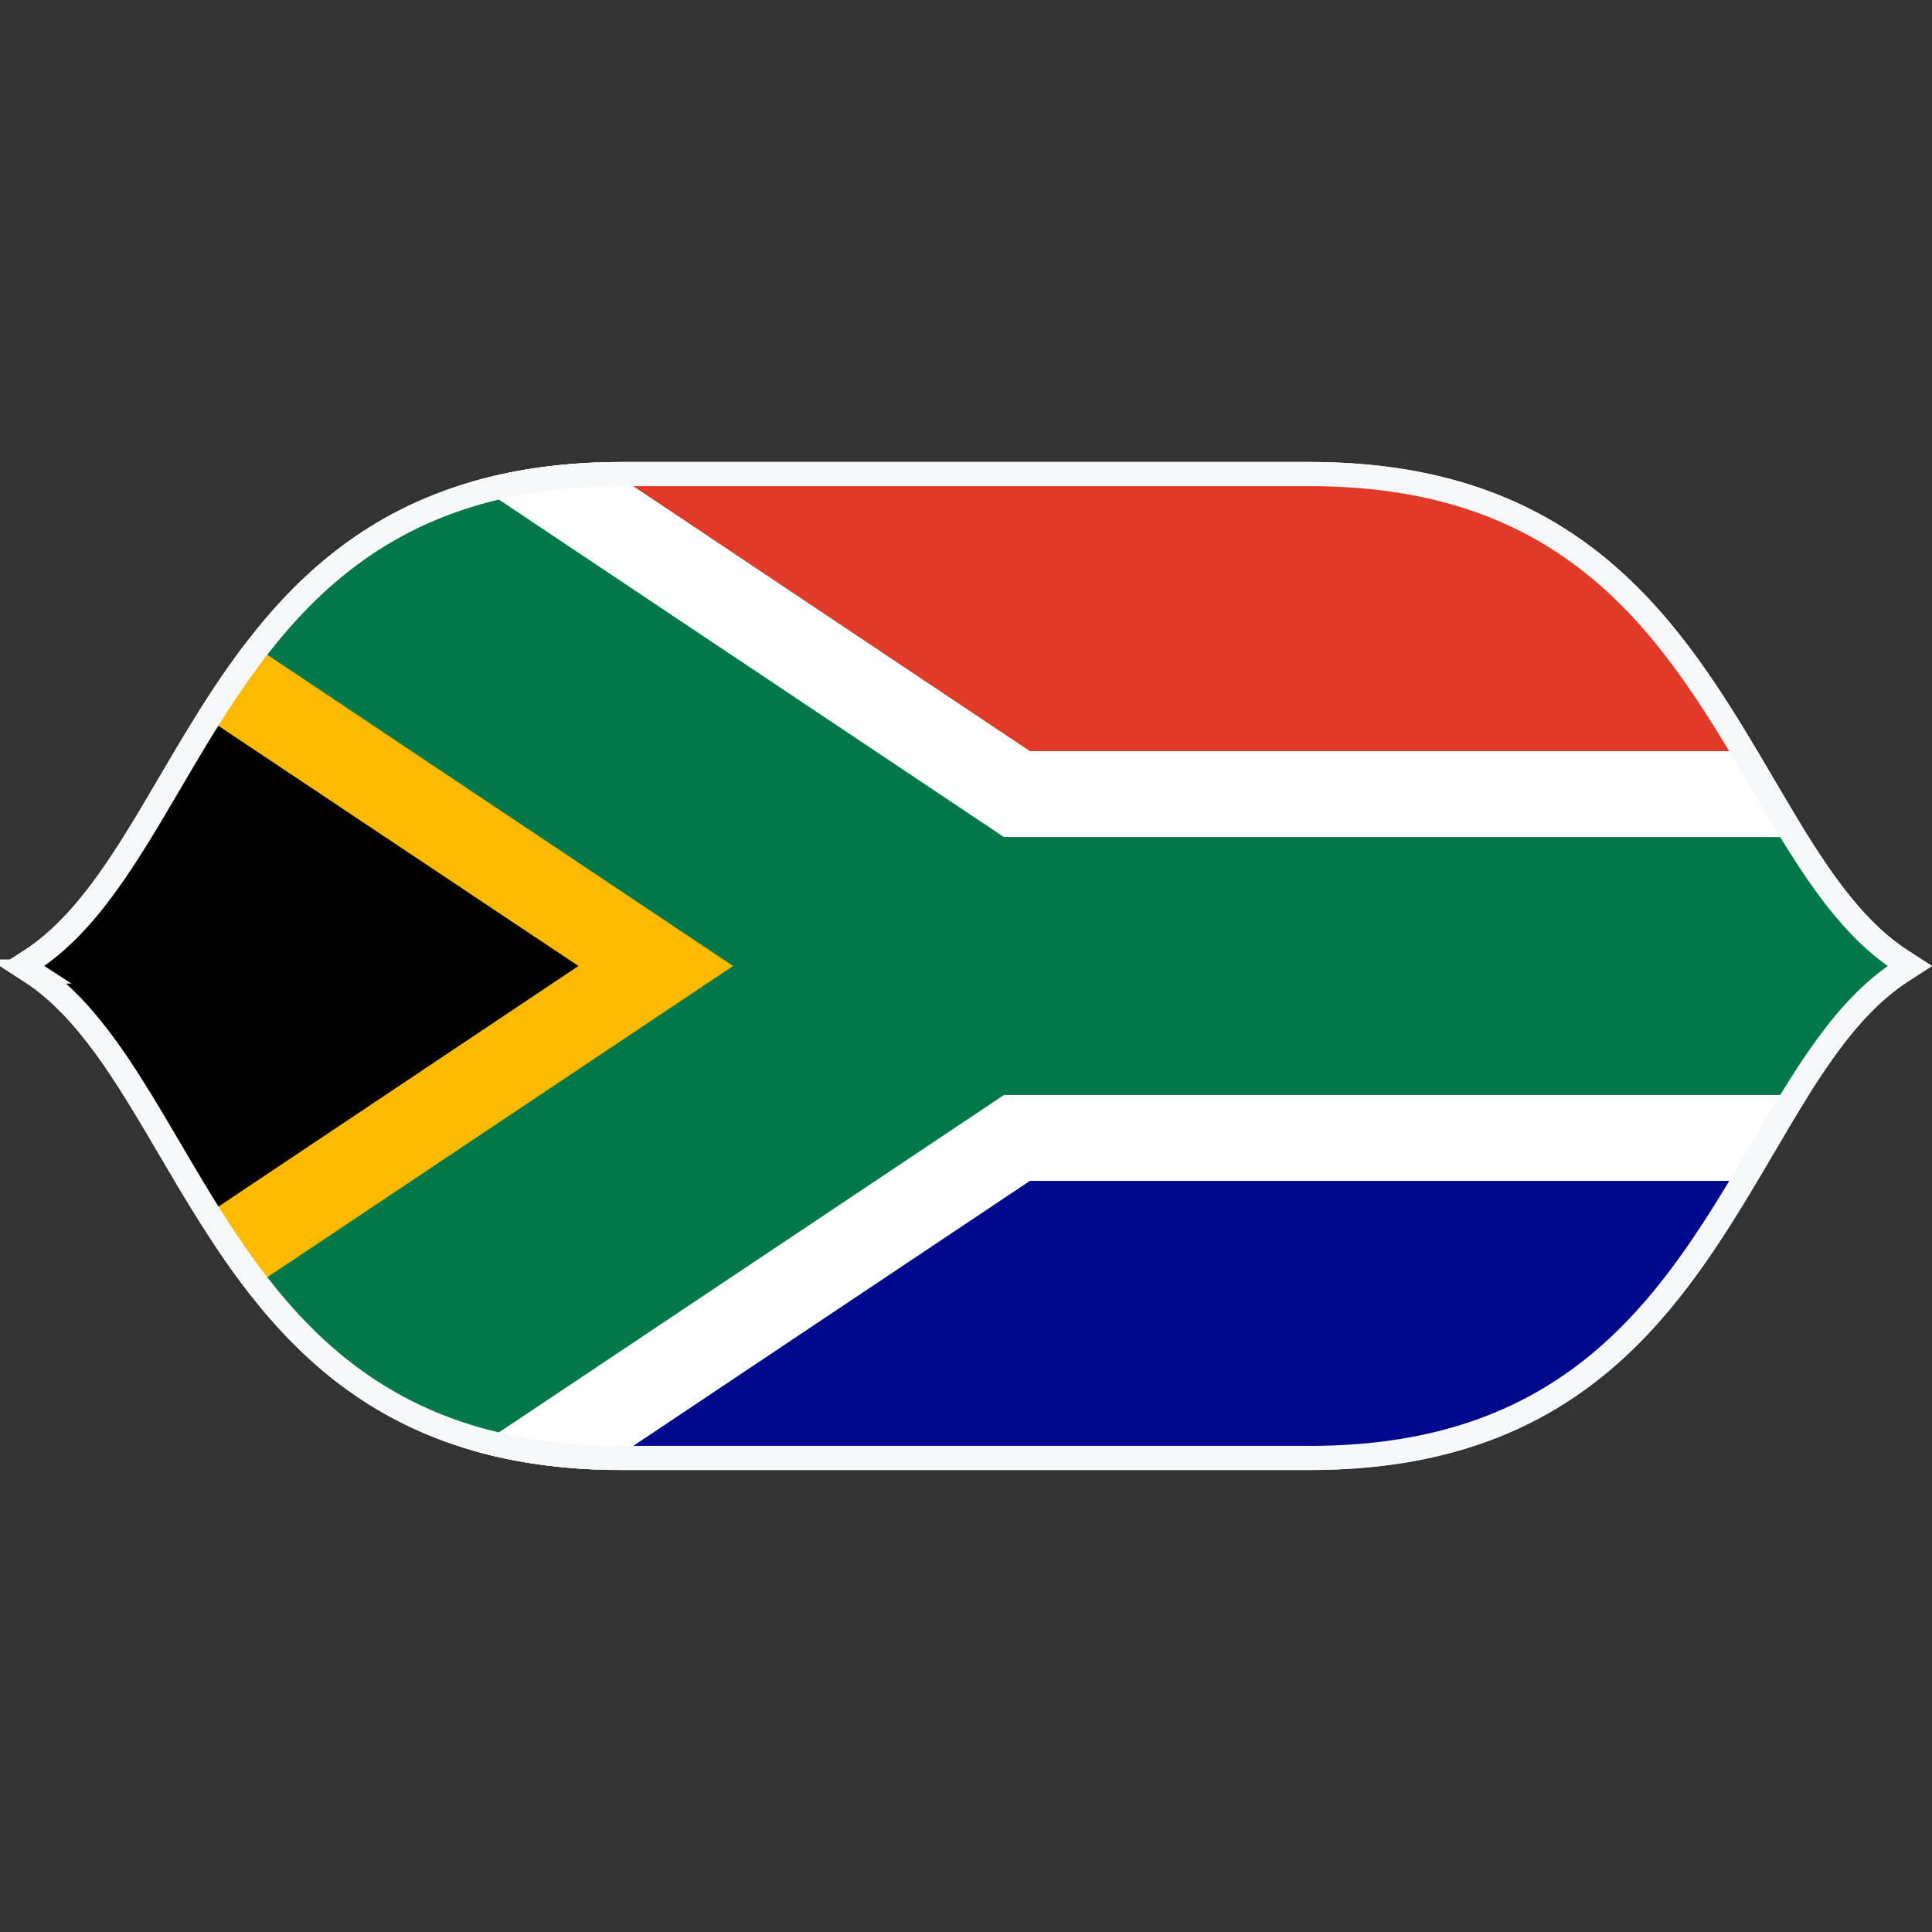
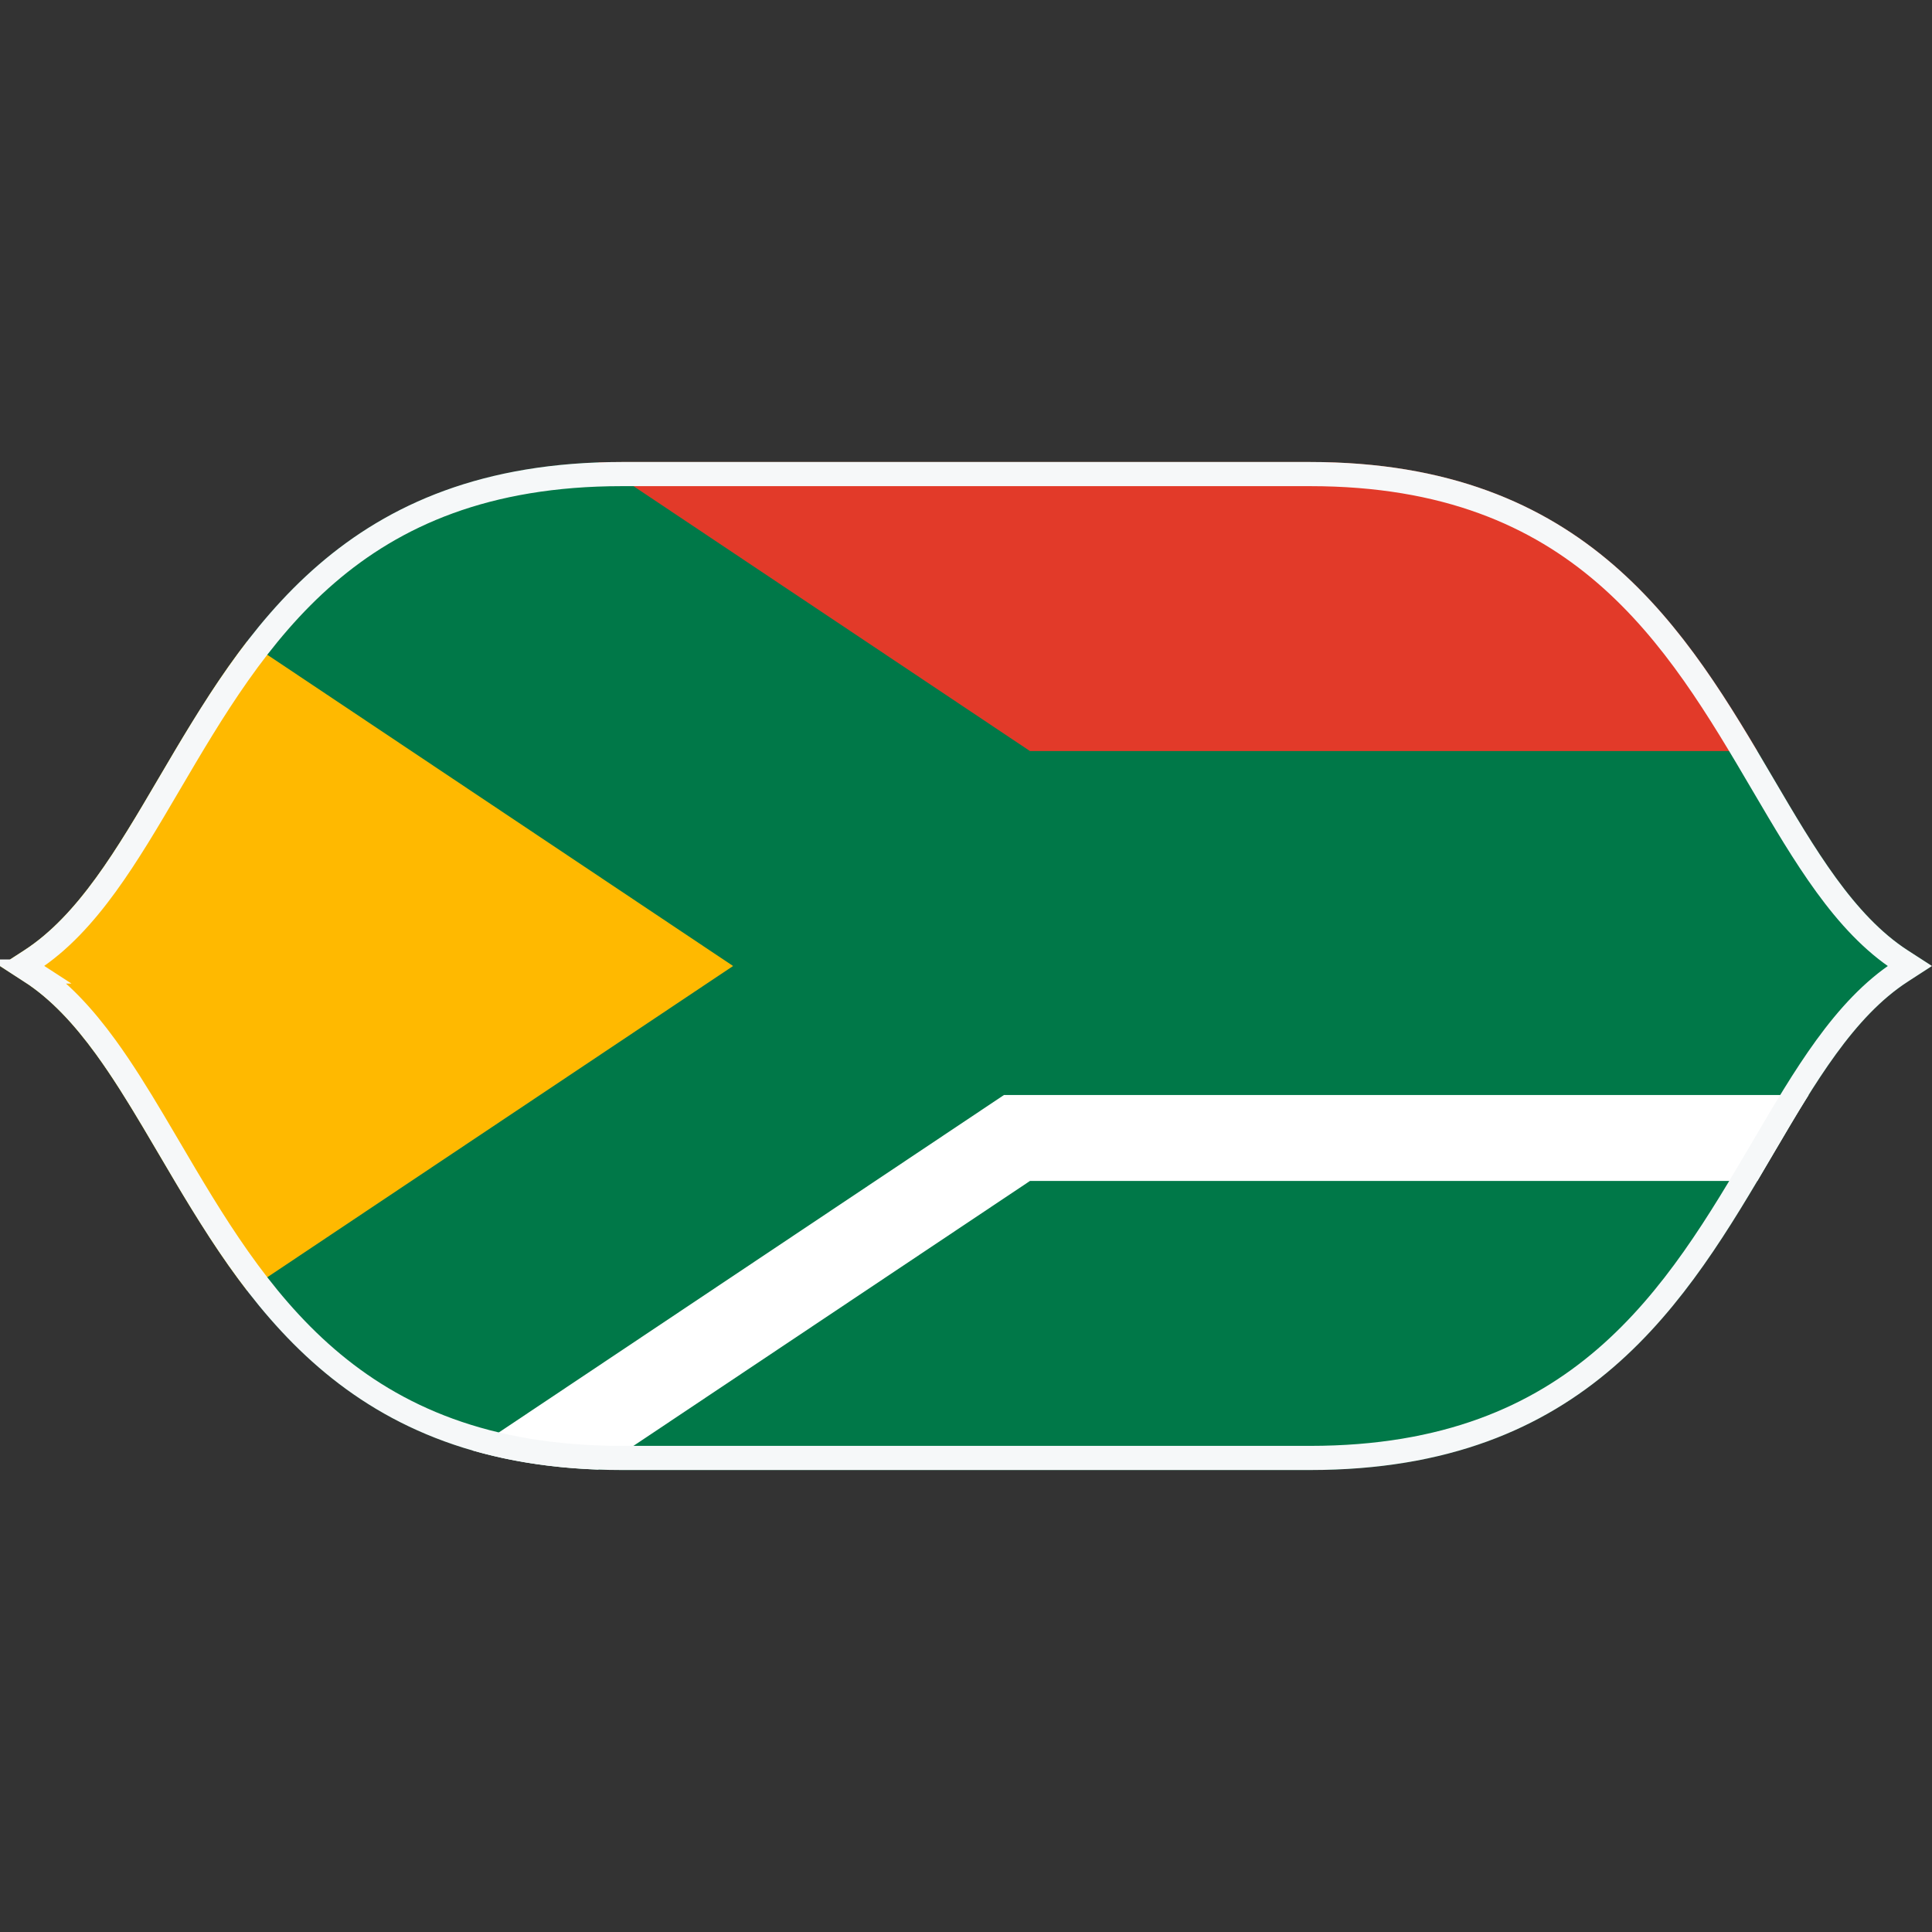
<svg xmlns="http://www.w3.org/2000/svg" width="160" height="160" viewbox="0 0 160 160" fill="none">
  <rect width="100%" height="100%" fill="#333333" stroke="none" />
  <path d="M159.836 79.893V80.107L157.995 81.294C154.799 83.369 152.237 86.773 149.783 90.685C148.812 92.23 147.864 93.853 146.893 95.498C146.444 96.264 145.994 97.029 145.538 97.801C138.602 109.473 130.062 121.739 108.493 121.739H51.507C50.836 121.739 50.173 121.725 49.53 121.703C45.628 121.56 42.181 121.002 39.099 120.108C30.587 117.648 24.908 112.642 20.47 106.892C19.007 104.996 17.68 103.022 16.432 101.027C15.269 99.182 14.177 97.322 13.107 95.498C9.689 89.684 6.464 84.184 2.005 81.294L0.029 80.021L0 80L0.029 79.979L2.005 78.706C6.464 75.816 9.689 70.323 13.107 64.502C14.17 62.685 15.261 60.833 16.417 58.995C17.666 56.992 19 55.011 20.47 53.108C24.908 47.358 30.587 42.352 39.099 39.892C42.181 38.998 45.62 38.44 49.523 38.297H49.53C50.173 38.275 50.836 38.261 51.507 38.261H108.493C130.062 38.261 138.602 50.527 145.538 62.199C145.994 62.971 146.444 63.736 146.893 64.502C147.749 65.961 148.591 67.391 149.44 68.771C149.497 68.864 149.555 68.957 149.612 69.05C149.676 69.143 149.733 69.236 149.79 69.322C152.237 73.227 154.799 76.639 157.995 78.706L159.836 79.893Z" fill="#007848" />
  <path d="M60.711 80L21.119 106.455L20.47 106.892C19.007 104.996 17.68 103.022 16.432 101.027C15.269 99.182 14.177 97.322 13.107 95.498C9.689 89.684 6.464 84.184 2.005 81.294L0.029 80.021V79.978L2.005 78.706C6.464 75.816 9.689 70.323 13.107 64.502C14.17 62.685 15.262 60.833 16.417 58.995C17.666 56.992 19 55.011 20.47 53.108L21.119 53.545L60.711 80Z" fill="#FFB900" />
-   <path d="M47.904 80L17.074 100.605L16.432 101.027C15.269 99.182 14.177 97.322 13.107 95.498C9.689 89.684 6.464 84.184 2.005 81.294L0.029 80.021V79.979L2.005 78.706C6.464 75.816 9.689 70.323 13.107 64.502C14.17 62.685 15.262 60.833 16.417 58.995L17.06 59.424L47.904 80Z" fill="black" />
-   <path d="M149.79 69.322H83.143L39.955 40.464L39.099 39.892C42.181 38.998 45.62 38.44 49.523 38.297H49.531L50.636 39.041L85.298 62.199H145.538C145.994 62.971 146.444 63.736 146.893 64.502C147.749 65.961 148.591 67.391 149.44 68.771C149.497 68.864 149.555 68.957 149.612 69.05C149.676 69.143 149.733 69.236 149.79 69.322Z" fill="white" />
  <path d="M149.783 90.685C148.812 92.23 147.864 93.853 146.893 95.498C146.444 96.264 145.994 97.029 145.538 97.801H85.298L50.636 120.959L49.531 121.703C45.628 121.56 42.181 121.002 39.099 120.108L39.955 119.536L83.143 90.685H149.783Z" fill="white" />
  <path d="M145.538 62.199H85.298L50.636 39.041L49.53 38.297C50.172 38.275 50.836 38.261 51.507 38.261H108.493C130.062 38.261 138.602 50.527 145.538 62.199Z" fill="#E23A29" />
-   <path d="M145.538 97.801C138.602 109.473 130.062 121.739 108.493 121.739H51.507C50.836 121.739 50.172 121.725 49.53 121.703L50.636 120.96L85.298 97.801H145.538Z" fill="#00088C" />
-   <path d="M159.836 79.893L157.995 78.706C154.799 76.639 152.237 73.227 149.79 69.322H149.783C149.733 69.236 149.676 69.143 149.612 69.05C149.555 68.957 149.497 68.864 149.44 68.771C148.591 67.391 147.749 65.961 146.893 64.502C146.444 63.736 145.994 62.971 145.538 62.199C138.602 50.527 130.062 38.261 108.493 38.261H51.507C50.836 38.261 50.173 38.275 49.53 38.297H49.523C45.62 38.44 42.181 38.998 39.099 39.892C30.587 42.352 24.908 47.358 20.47 53.108C19 55.011 17.666 56.992 16.417 58.995C15.261 60.833 14.17 62.685 13.107 64.502C9.689 70.323 6.464 75.816 2.005 78.706L0.029 79.979L0 80L0.029 80.021L2.005 81.294C6.464 84.184 9.689 89.684 13.107 95.498C14.177 97.322 15.269 99.182 16.432 101.027C17.68 103.022 19.007 104.996 20.47 106.892C24.908 112.642 30.587 117.648 39.099 120.108C42.181 121.002 45.628 121.56 49.53 121.703C50.173 121.725 50.836 121.739 51.507 121.739H108.493C130.062 121.739 138.602 109.473 145.538 97.801C145.994 97.029 146.444 96.264 146.893 95.498C147.864 93.853 148.812 92.23 149.783 90.685C152.237 86.773 154.799 83.369 157.995 81.294L159.836 80.107L160 80L159.836 79.893ZM157.581 80.651C154.142 82.875 151.452 86.53 148.877 90.685C147.992 92.115 147.114 93.596 146.23 95.105C145.709 95.999 145.174 96.893 144.639 97.801C137.853 109.173 129.384 120.967 108.493 120.967H51.507C51.214 120.967 50.922 120.967 50.636 120.96C46.634 120.895 43.102 120.395 39.955 119.536C31.322 117.198 25.586 112.22 21.119 106.455C19.649 104.567 18.322 102.593 17.074 100.605C15.918 98.767 14.833 96.922 13.77 95.105C10.31 89.212 7.035 83.64 2.419 80.651L1.42 80L2.419 79.356C7.035 76.367 10.31 70.795 13.77 64.895C14.826 63.093 15.911 61.255 17.059 59.424C18.308 57.428 19.642 55.44 21.119 53.545C25.586 47.78 31.322 42.802 39.955 40.464C43.102 39.605 46.634 39.105 50.636 39.041C50.922 39.033 51.214 39.033 51.507 39.033H108.493C129.384 39.033 137.846 50.827 144.639 62.199C145.174 63.107 145.709 64.001 146.23 64.895C147.114 66.404 147.992 67.899 148.884 69.322C151.452 73.477 154.149 77.132 157.581 79.356L158.58 80L157.581 80.651Z" fill="white" />
  <path d="M51.5 39.261H108.493C119.757 39.261 127.316 42.666 132.949 47.526C138.626 52.423 142.4 58.835 146.023 65.008C147.726 67.909 149.412 70.783 151.238 73.292C153.065 75.803 155.074 78.007 157.452 79.546H157.453L158.156 80L157.453 80.455L157.452 80.456C155.074 81.995 153.066 84.199 151.239 86.71C149.414 89.219 147.731 92.092 146.031 94.993C142.408 101.166 138.631 107.579 132.953 112.476C127.318 117.336 119.757 120.741 108.493 120.741H51.5C40.236 120.741 32.677 117.337 27.043 112.477C21.366 107.579 17.592 101.166 13.969 94.993L12.692 92.83C11.414 90.682 10.123 88.595 8.754 86.712C6.927 84.201 4.92 81.995 2.541 80.456H2.542L1.839 80L2.541 79.545C4.919 78.006 6.927 75.803 8.754 73.292C10.58 70.783 12.266 67.909 13.969 65.008C17.592 58.835 21.366 52.423 27.043 47.526C32.677 42.665 40.236 39.261 51.5 39.261Z" stroke="#F6F8F9" stroke-width="2" />
</svg>